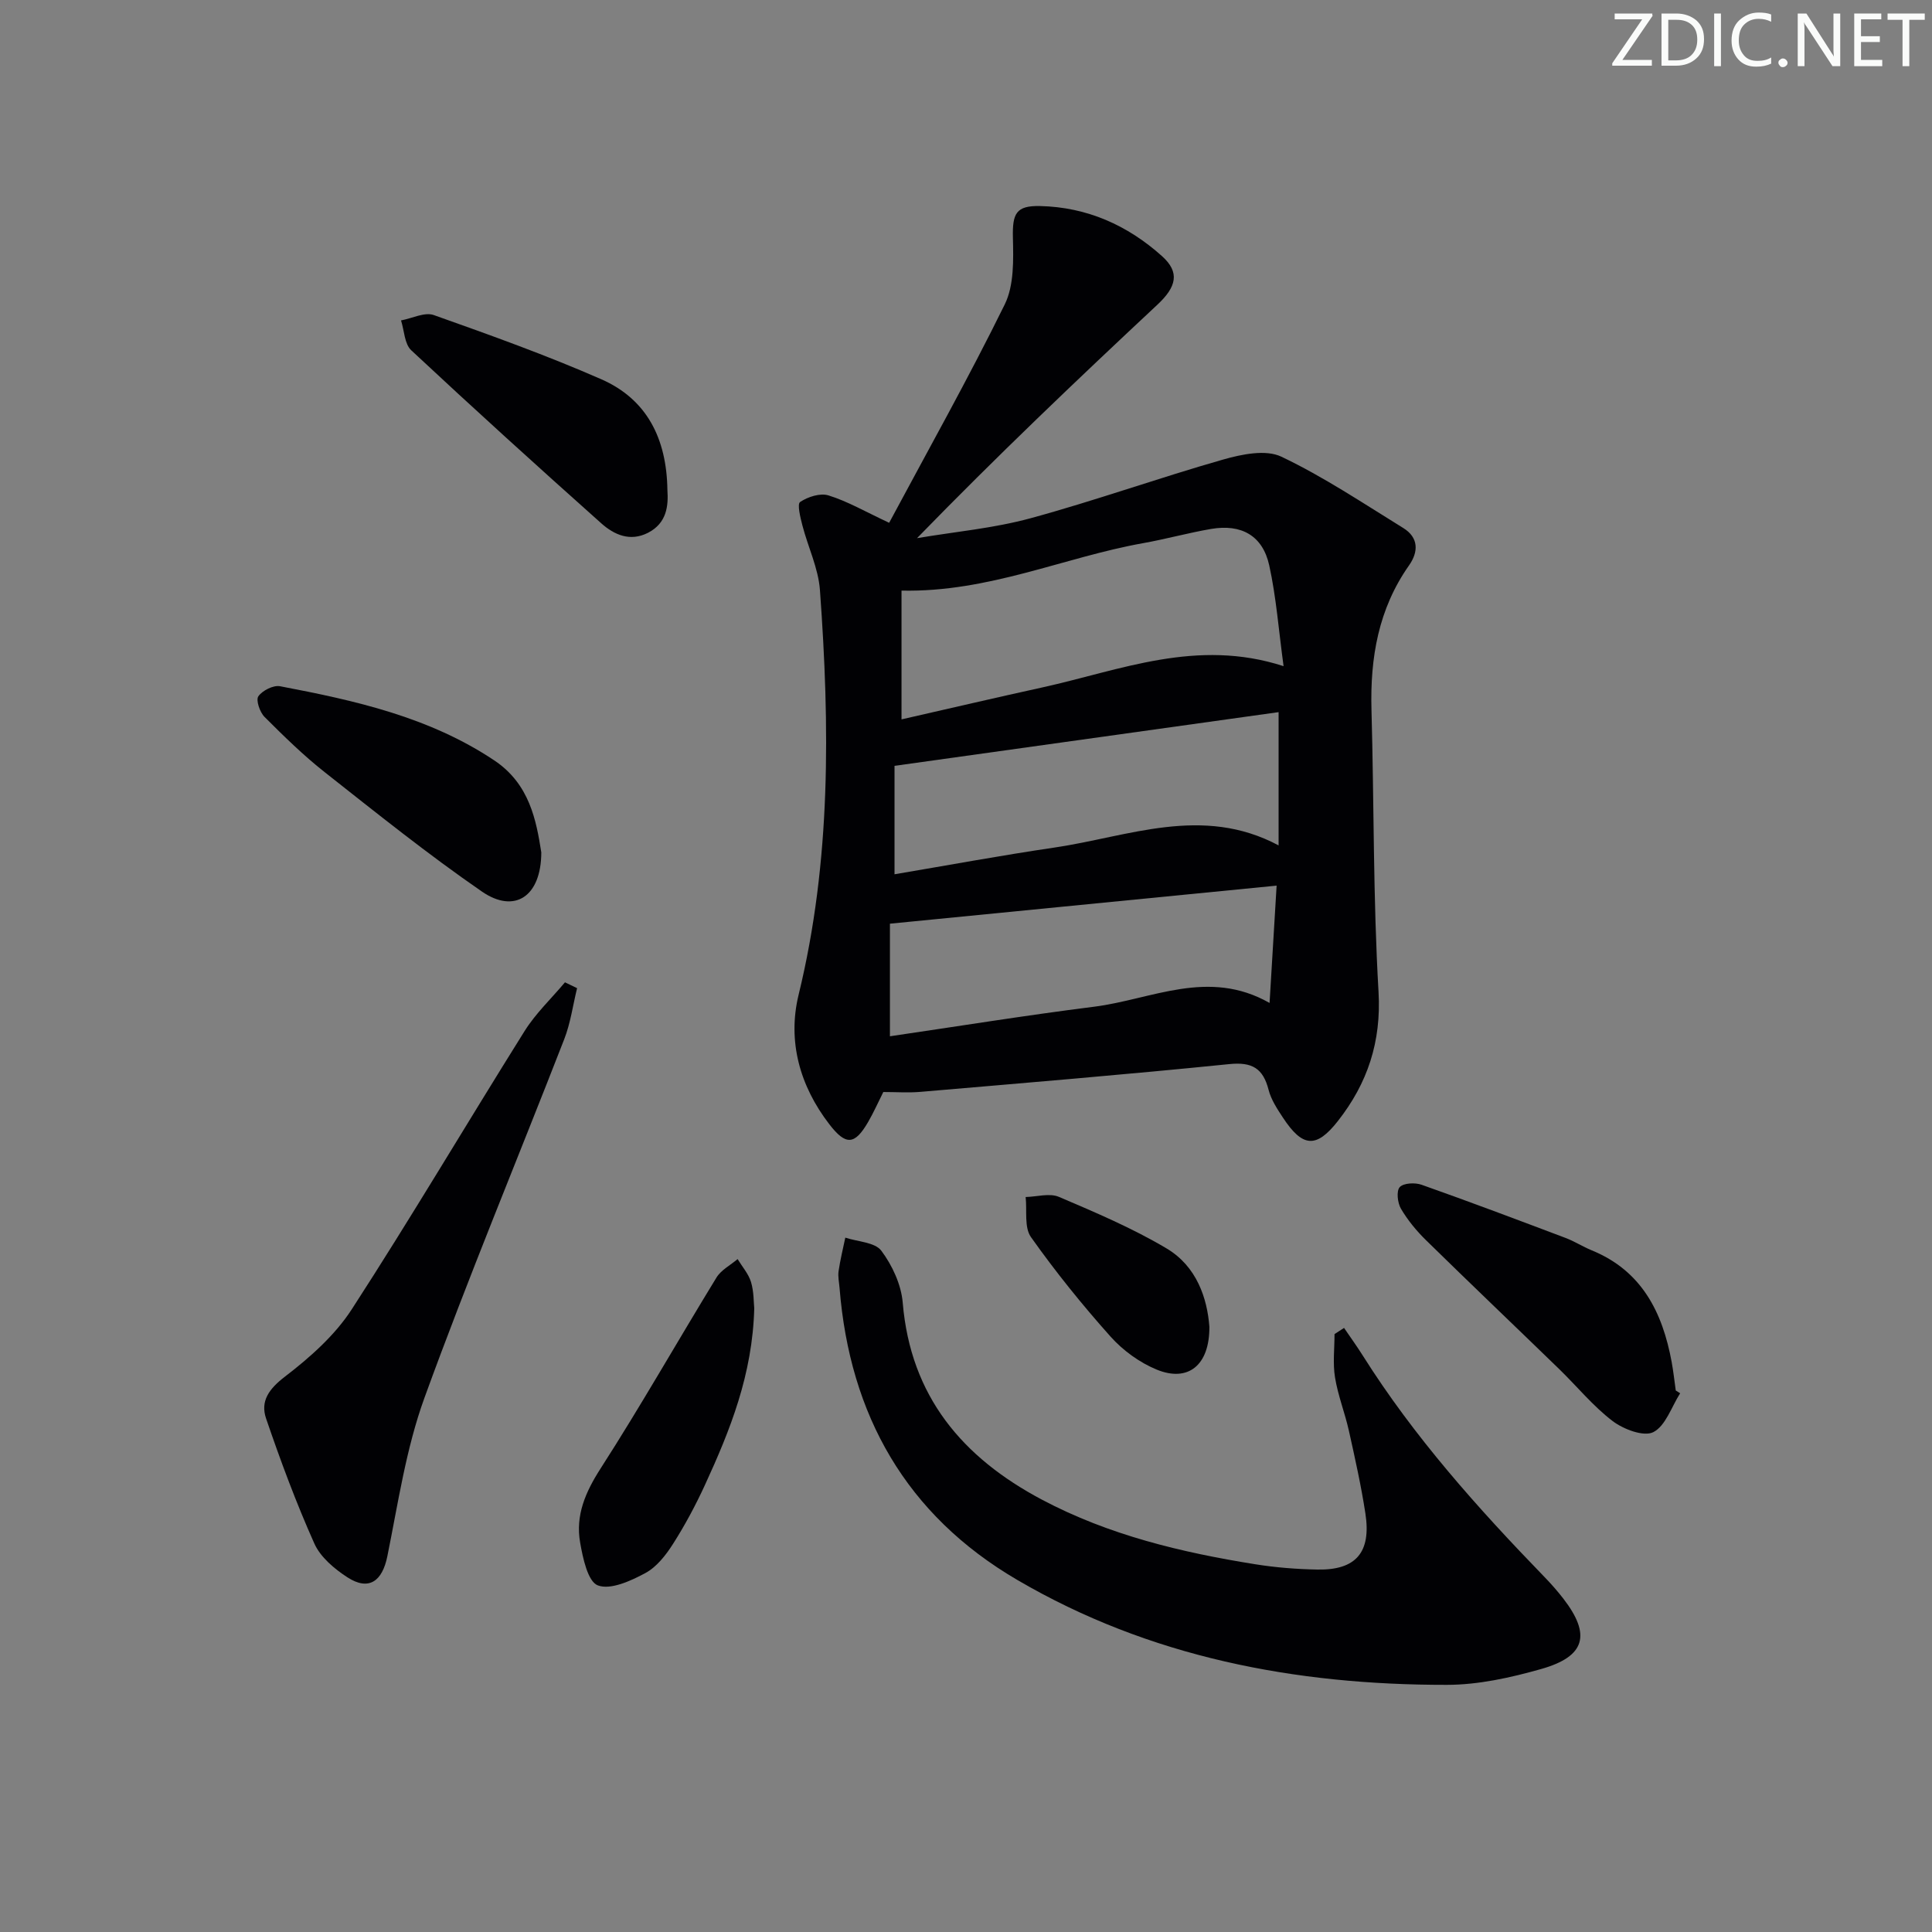
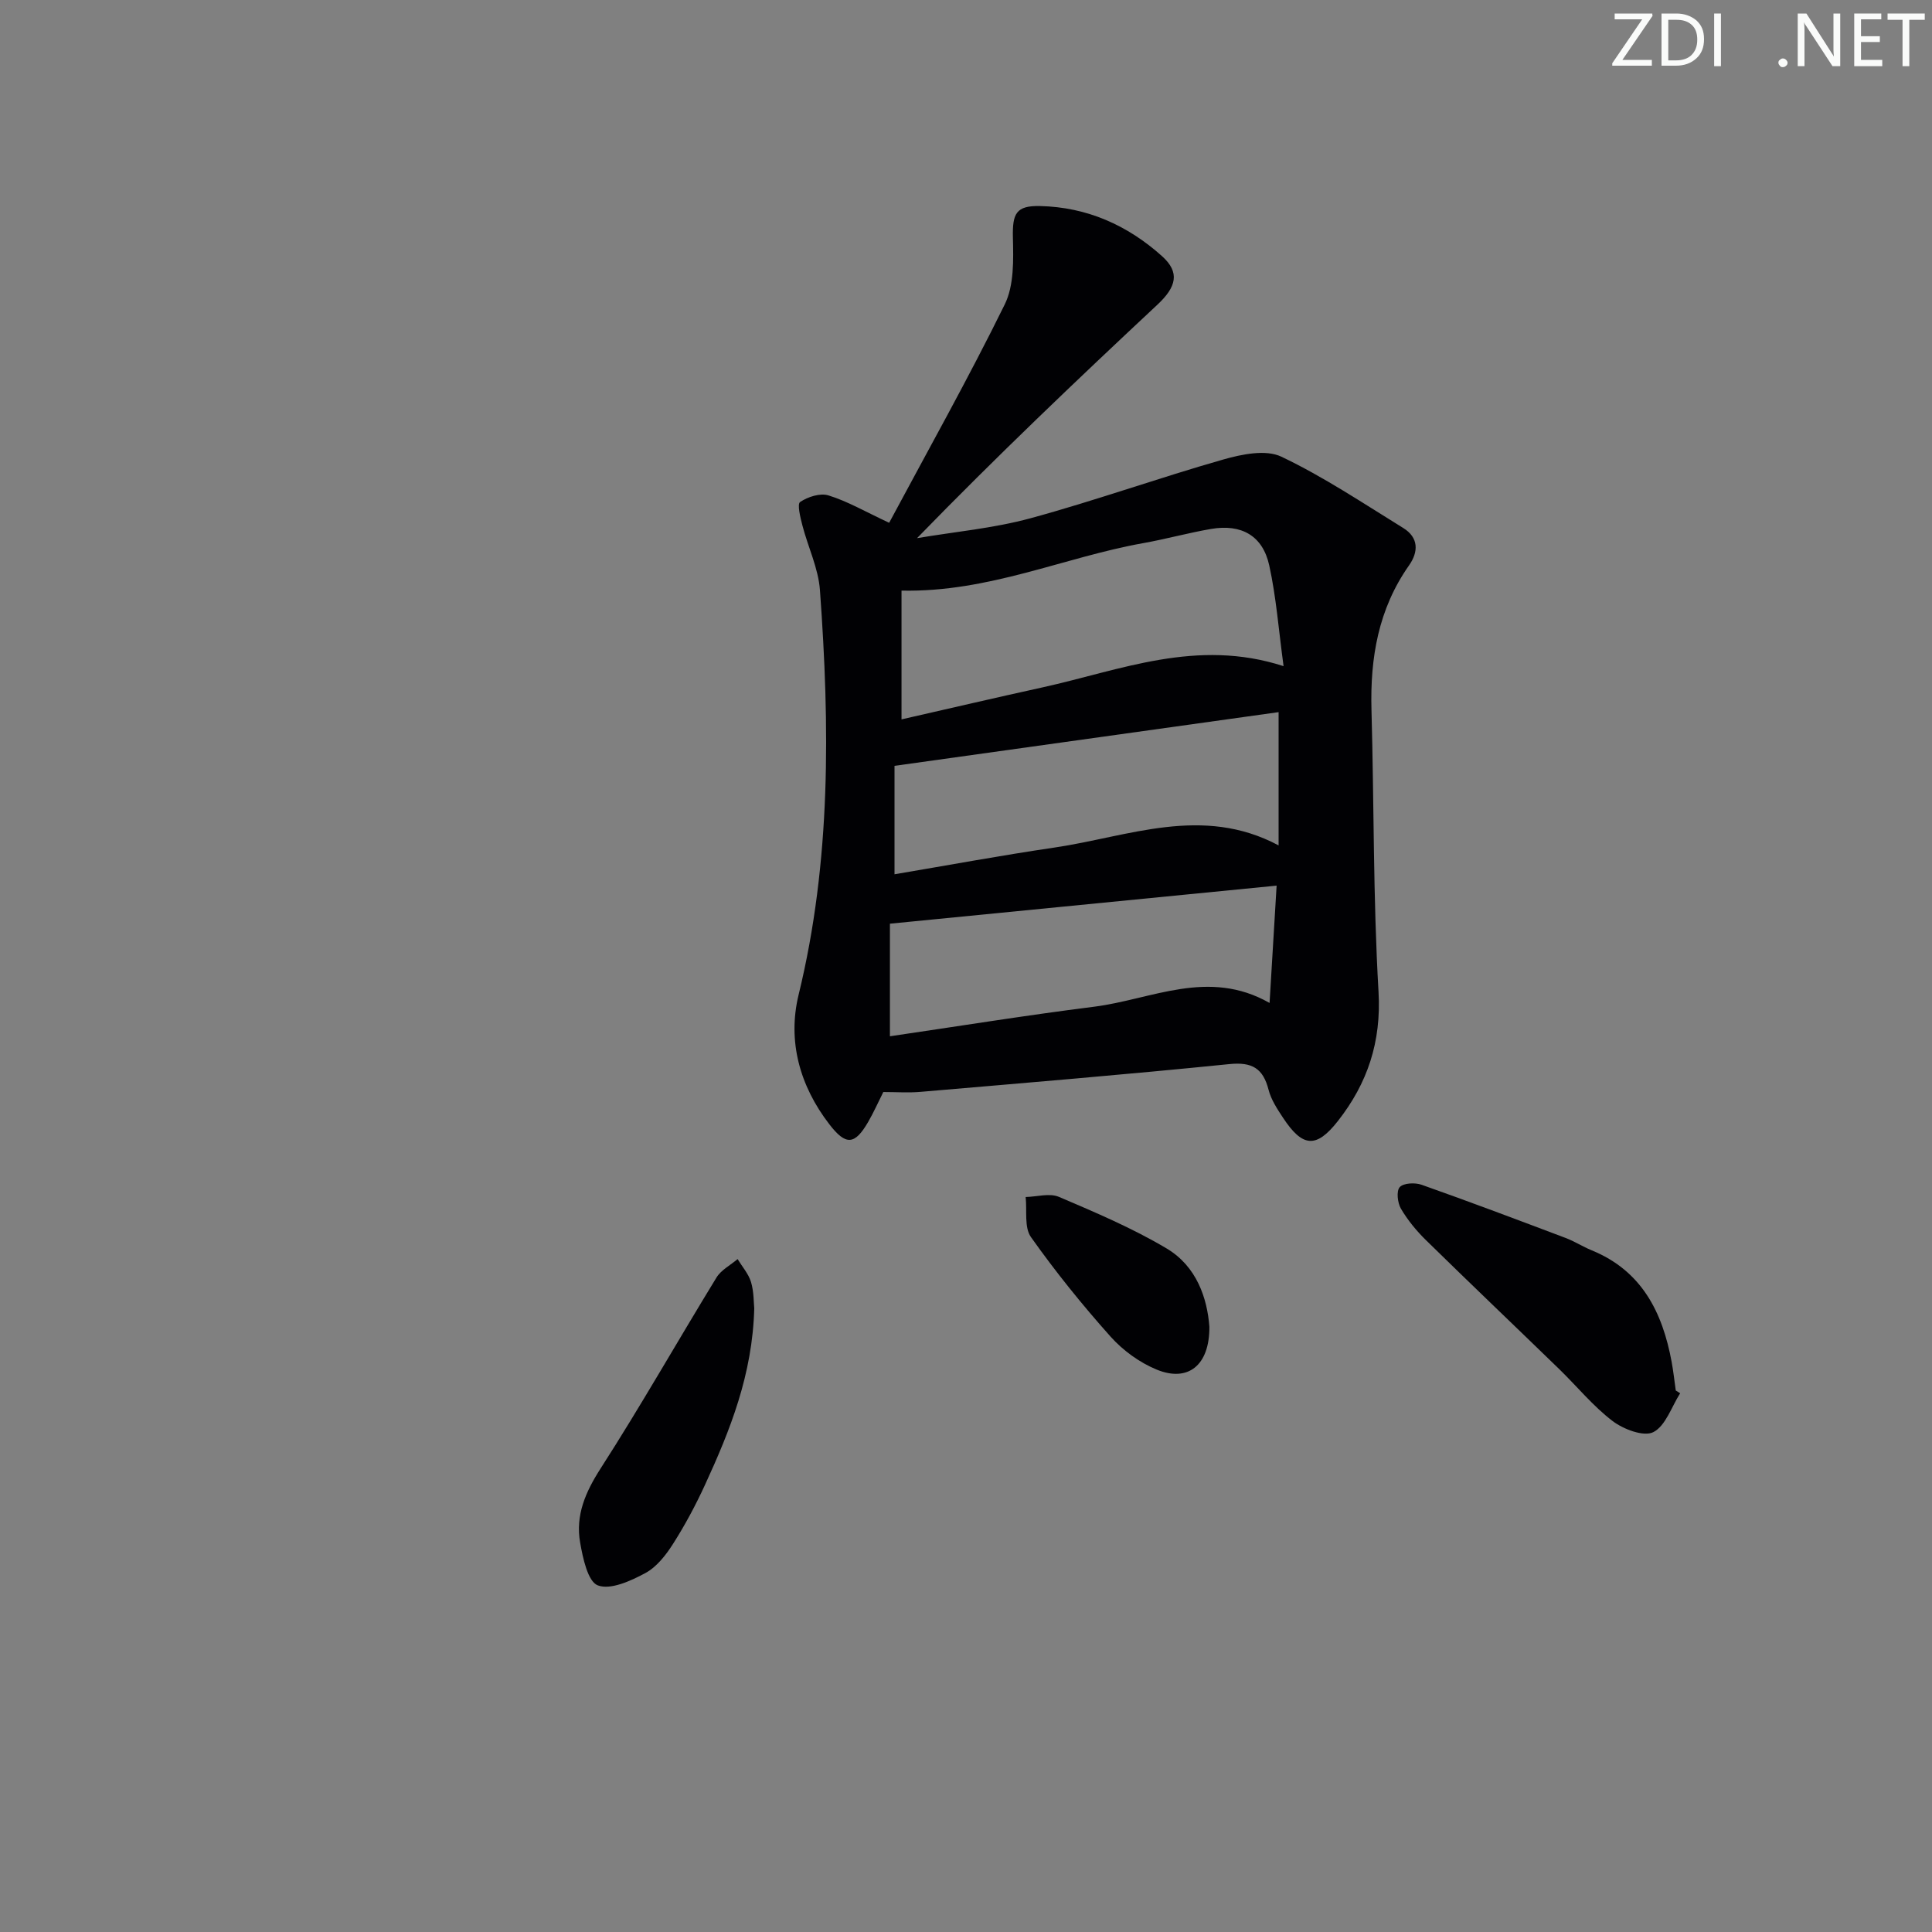
<svg xmlns="http://www.w3.org/2000/svg" enable-background="new 0 0 400 400" viewBox="0 0 400 400">
  <rect x="0" y="0" width="400" height="400" fill="#808080" stroke="none" />
  <g fill="#fafbfa">
    <path d="m342.2 3.2-6.3 9.2h6.1v1.2h-8.2v-.5l6.2-9.1h-5.7v-1.2h7.8v.4z" />
    <path d="m344 13.7v-10.9h3.1c1.6 0 3 .5 4.1 1.4 1.1 1 1.6 2.2 1.6 3.9s-.5 3-1.6 4-2.5 1.5-4.2 1.5h-3zm1.4-9.6v8.4h1.6c1.4 0 2.5-.4 3.2-1.1.8-.8 1.2-1.8 1.2-3.2s-.4-2.4-1.2-3.1-1.8-1-3.1-1z" />
    <path d="m356.3 2.8v10.9h-1.4v-10.9z" />
-     <path d="m366.6 13.2c-.8.4-1.8.6-3 .6-1.6 0-2.8-.5-3.7-1.5s-1.4-2.3-1.4-3.9c0-1.7.5-3.2 1.6-4.2s2.4-1.6 4-1.6c1 0 1.9.1 2.6.4v1.5c-.8-.4-1.6-.6-2.6-.6-1.2 0-2.2.4-3 1.2s-1.1 1.9-1.1 3.3c0 1.3.4 2.3 1.1 3.1s1.6 1.1 2.8 1.1c1.1 0 2-.2 2.8-.7v1.3z" />
    <path d="m368.2 13c0-.3.1-.5.3-.6.2-.2.4-.3.6-.3.3 0 .5.1.7.3s.3.4.3.6-.1.5-.3.6c-.2.2-.4.3-.7.3s-.5-.1-.6-.3c-.2-.2-.3-.4-.3-.6z" />
    <path d="m381.1 13.7h-1.7l-5.5-8.4c-.2-.2-.3-.5-.4-.7 0 .2.1.8.1 1.5v7.6h-1.4v-10.9h1.8l5.3 8.3c.3.4.4.6.4.8 0-.3-.1-.8-.1-1.6v-7.5h1.4v10.9z" />
    <path d="m389.7 13.7h-5.8v-10.9h5.6v1.2h-4.2v3.5h3.9v1.2h-3.9v3.7h4.4z" />
    <path d="m398.4 4.1h-3.1v9.6h-1.4v-9.6h-3.1v-1.3h7.7v1.3z" />
  </g>
  <path d="m184.09 108.24c8.04-15.02 16.41-29.91 23.93-45.21 1.95-3.96 1.8-9.23 1.69-13.87-.11-4.93.64-6.61 5.6-6.5 9.71.21 18.14 3.96 25.29 10.39 3.72 3.34 2.98 6.34-.98 10.04-16.74 15.64-33.33 31.44-49.76 48.33 7.84-1.33 15.85-2.04 23.49-4.12 13.41-3.65 26.53-8.35 39.9-12.16 3.83-1.09 8.81-2.13 12.04-.59 8.77 4.17 16.94 9.65 25.24 14.77 3.19 1.97 3.19 4.91 1.18 7.76-6.33 9-8.05 19.1-7.76 29.86.54 19.47.33 38.97 1.46 58.4.6 10.36-2.29 18.95-8.4 26.74-4.51 5.76-7.35 5.46-11.4-.7-1.18-1.79-2.44-3.7-2.96-5.73-1.14-4.45-3.39-5.82-8.13-5.34-21.3 2.16-42.64 3.92-63.97 5.75-2.47.21-4.97.03-7.67.03-1.08 2.15-2 4.23-3.14 6.2-2.77 4.77-4.6 4.94-8.04.47-6.12-7.94-8.69-17.2-6.36-26.79 6.76-27.71 6.46-55.71 4.42-83.8-.33-4.52-2.47-8.9-3.63-13.38-.42-1.63-1.12-4.42-.47-4.86 1.59-1.07 4.16-1.9 5.87-1.36 3.9 1.2 7.52 3.31 12.56 5.67zm2.56 14.04v26.66c9.84-2.24 19.51-4.5 29.21-6.63 16.11-3.55 31.91-10.22 49.89-4.39-1.02-7.49-1.52-14.28-2.97-20.87-1.35-6.14-5.75-8.61-12.03-7.54-4.73.81-9.38 2.11-14.11 2.95-16.39 2.93-31.91 10.2-49.99 9.82zm78.07 25.16c-26.49 3.71-52.68 7.37-79.52 11.12v22.45c10.98-1.85 22.01-3.9 33.1-5.53 15.34-2.26 30.63-8.87 46.42-.45 0-9.34 0-18.09 0-27.59zm-.41 35.92c-27.11 2.67-53.32 5.25-80.06 7.88v23.31c14.12-2.07 28.16-4.34 42.27-6.12 11.9-1.5 23.65-8 36.33-.78.51-8.38.97-16.12 1.46-24.29z" fill="#010104" />
-   <path d="m278.27 274.93c1.29 1.89 2.63 3.75 3.85 5.68 10.62 16.86 23.81 31.61 37.62 45.86 1.39 1.43 2.72 2.94 3.94 4.52 5.75 7.45 4.58 11.95-4.56 14.55-6.34 1.8-13.04 3.29-19.58 3.29-31.35.03-61.51-5.69-88.92-21.72-23-13.45-34.69-34.13-36.8-60.46-.09-1.16-.37-2.36-.2-3.48.34-2.33.91-4.62 1.39-6.93 2.56.85 6.13.94 7.46 2.71 2.27 3.03 4.12 7.03 4.43 10.76 1.63 19.39 12.36 32.06 28.84 40.79 13.84 7.33 28.83 10.91 44.13 13.36 4.25.68 8.59 1.02 12.89 1.1 7.98.15 11.17-3.56 9.93-11.62-.88-5.74-2.15-11.42-3.41-17.09-.83-3.72-2.27-7.32-2.88-11.07-.48-2.92-.1-5.98-.1-8.97.65-.43 1.31-.86 1.97-1.28z" fill="#010104" />
-   <path d="m119.48 204.59c-.87 3.53-1.35 7.2-2.66 10.56-9.63 24.76-19.87 49.29-28.94 74.25-3.81 10.48-5.45 21.78-7.68 32.79-1.05 5.21-3.84 7.24-8.27 4.38-2.7-1.75-5.59-4.18-6.85-7-3.77-8.43-7-17.13-9.99-25.88-1.23-3.6.6-6.14 3.9-8.67 5.16-3.96 10.33-8.53 13.83-13.93 12.29-18.97 23.79-38.46 35.79-57.62 2.3-3.67 5.55-6.74 8.36-10.09.84.41 1.67.81 2.51 1.21z" fill="#010104" />
+   <path d="m119.48 204.59z" fill="#010104" />
  <path d="m347.86 288.46c-1.79 2.8-3.01 6.75-5.56 8.05-1.98 1-6.18-.59-8.43-2.3-4.06-3.09-7.36-7.17-11.06-10.76-9.17-8.9-18.43-17.72-27.56-26.67-1.98-1.94-3.8-4.15-5.2-6.53-.71-1.21-.98-3.67-.25-4.47.79-.86 3.16-.97 4.52-.49 9.99 3.53 19.9 7.27 29.81 11.01 1.86.7 3.56 1.81 5.4 2.56 10.38 4.24 14.67 12.82 16.57 23.12.36 1.96.57 3.94.85 5.91.29.2.6.39.91.57z" fill="#010104" />
-   <path d="m112.07 176.48c-.02 9.2-5.57 12.74-12.29 8.11-11.2-7.72-21.84-16.27-32.53-24.7-4.43-3.49-8.49-7.47-12.48-11.46-.98-.98-1.83-3.49-1.28-4.27.84-1.2 3.11-2.35 4.5-2.08 15.51 2.95 30.87 6.36 44.34 15.35 7.33 4.89 8.7 12.46 9.74 19.05z" fill="#010104" />
-   <path d="m138.18 101.46c.22 3.26-.11 6.85-4.04 8.86-3.7 1.88-7 .39-9.64-1.96-13.24-11.81-26.38-23.72-39.35-35.83-1.41-1.31-1.45-4.09-2.12-6.19 2.28-.42 4.89-1.78 6.78-1.11 11.67 4.14 23.35 8.32 34.68 13.29 9.39 4.12 13.54 12.22 13.69 22.94z" fill="#010104" />
  <path d="m156.16 270.87c-.36 13.73-5 25.25-10.21 36.58-1.93 4.2-4.13 8.31-6.61 12.2-1.48 2.33-3.41 4.8-5.75 6.05-3 1.61-7.18 3.53-9.81 2.54-2.08-.78-3.11-5.66-3.67-8.88-.99-5.62 1.09-10.43 4.24-15.33 8.33-12.96 15.94-26.39 23.99-39.53.96-1.57 2.89-2.56 4.37-3.82.96 1.58 2.26 3.05 2.78 4.75.61 2.04.54 4.26.67 5.44z" fill="#010104" />
  <path d="m250.39 274.69c.05 8.06-4.47 11.52-10.91 8.87-3.55-1.46-7-3.97-9.57-6.85-5.85-6.55-11.39-13.42-16.46-20.58-1.43-2.02-.79-5.49-1.1-8.3 2.32-.05 4.95-.86 6.89-.03 7.58 3.23 15.23 6.48 22.28 10.67 6.28 3.73 8.43 10.38 8.87 16.22z" fill="#010104" />
</svg>